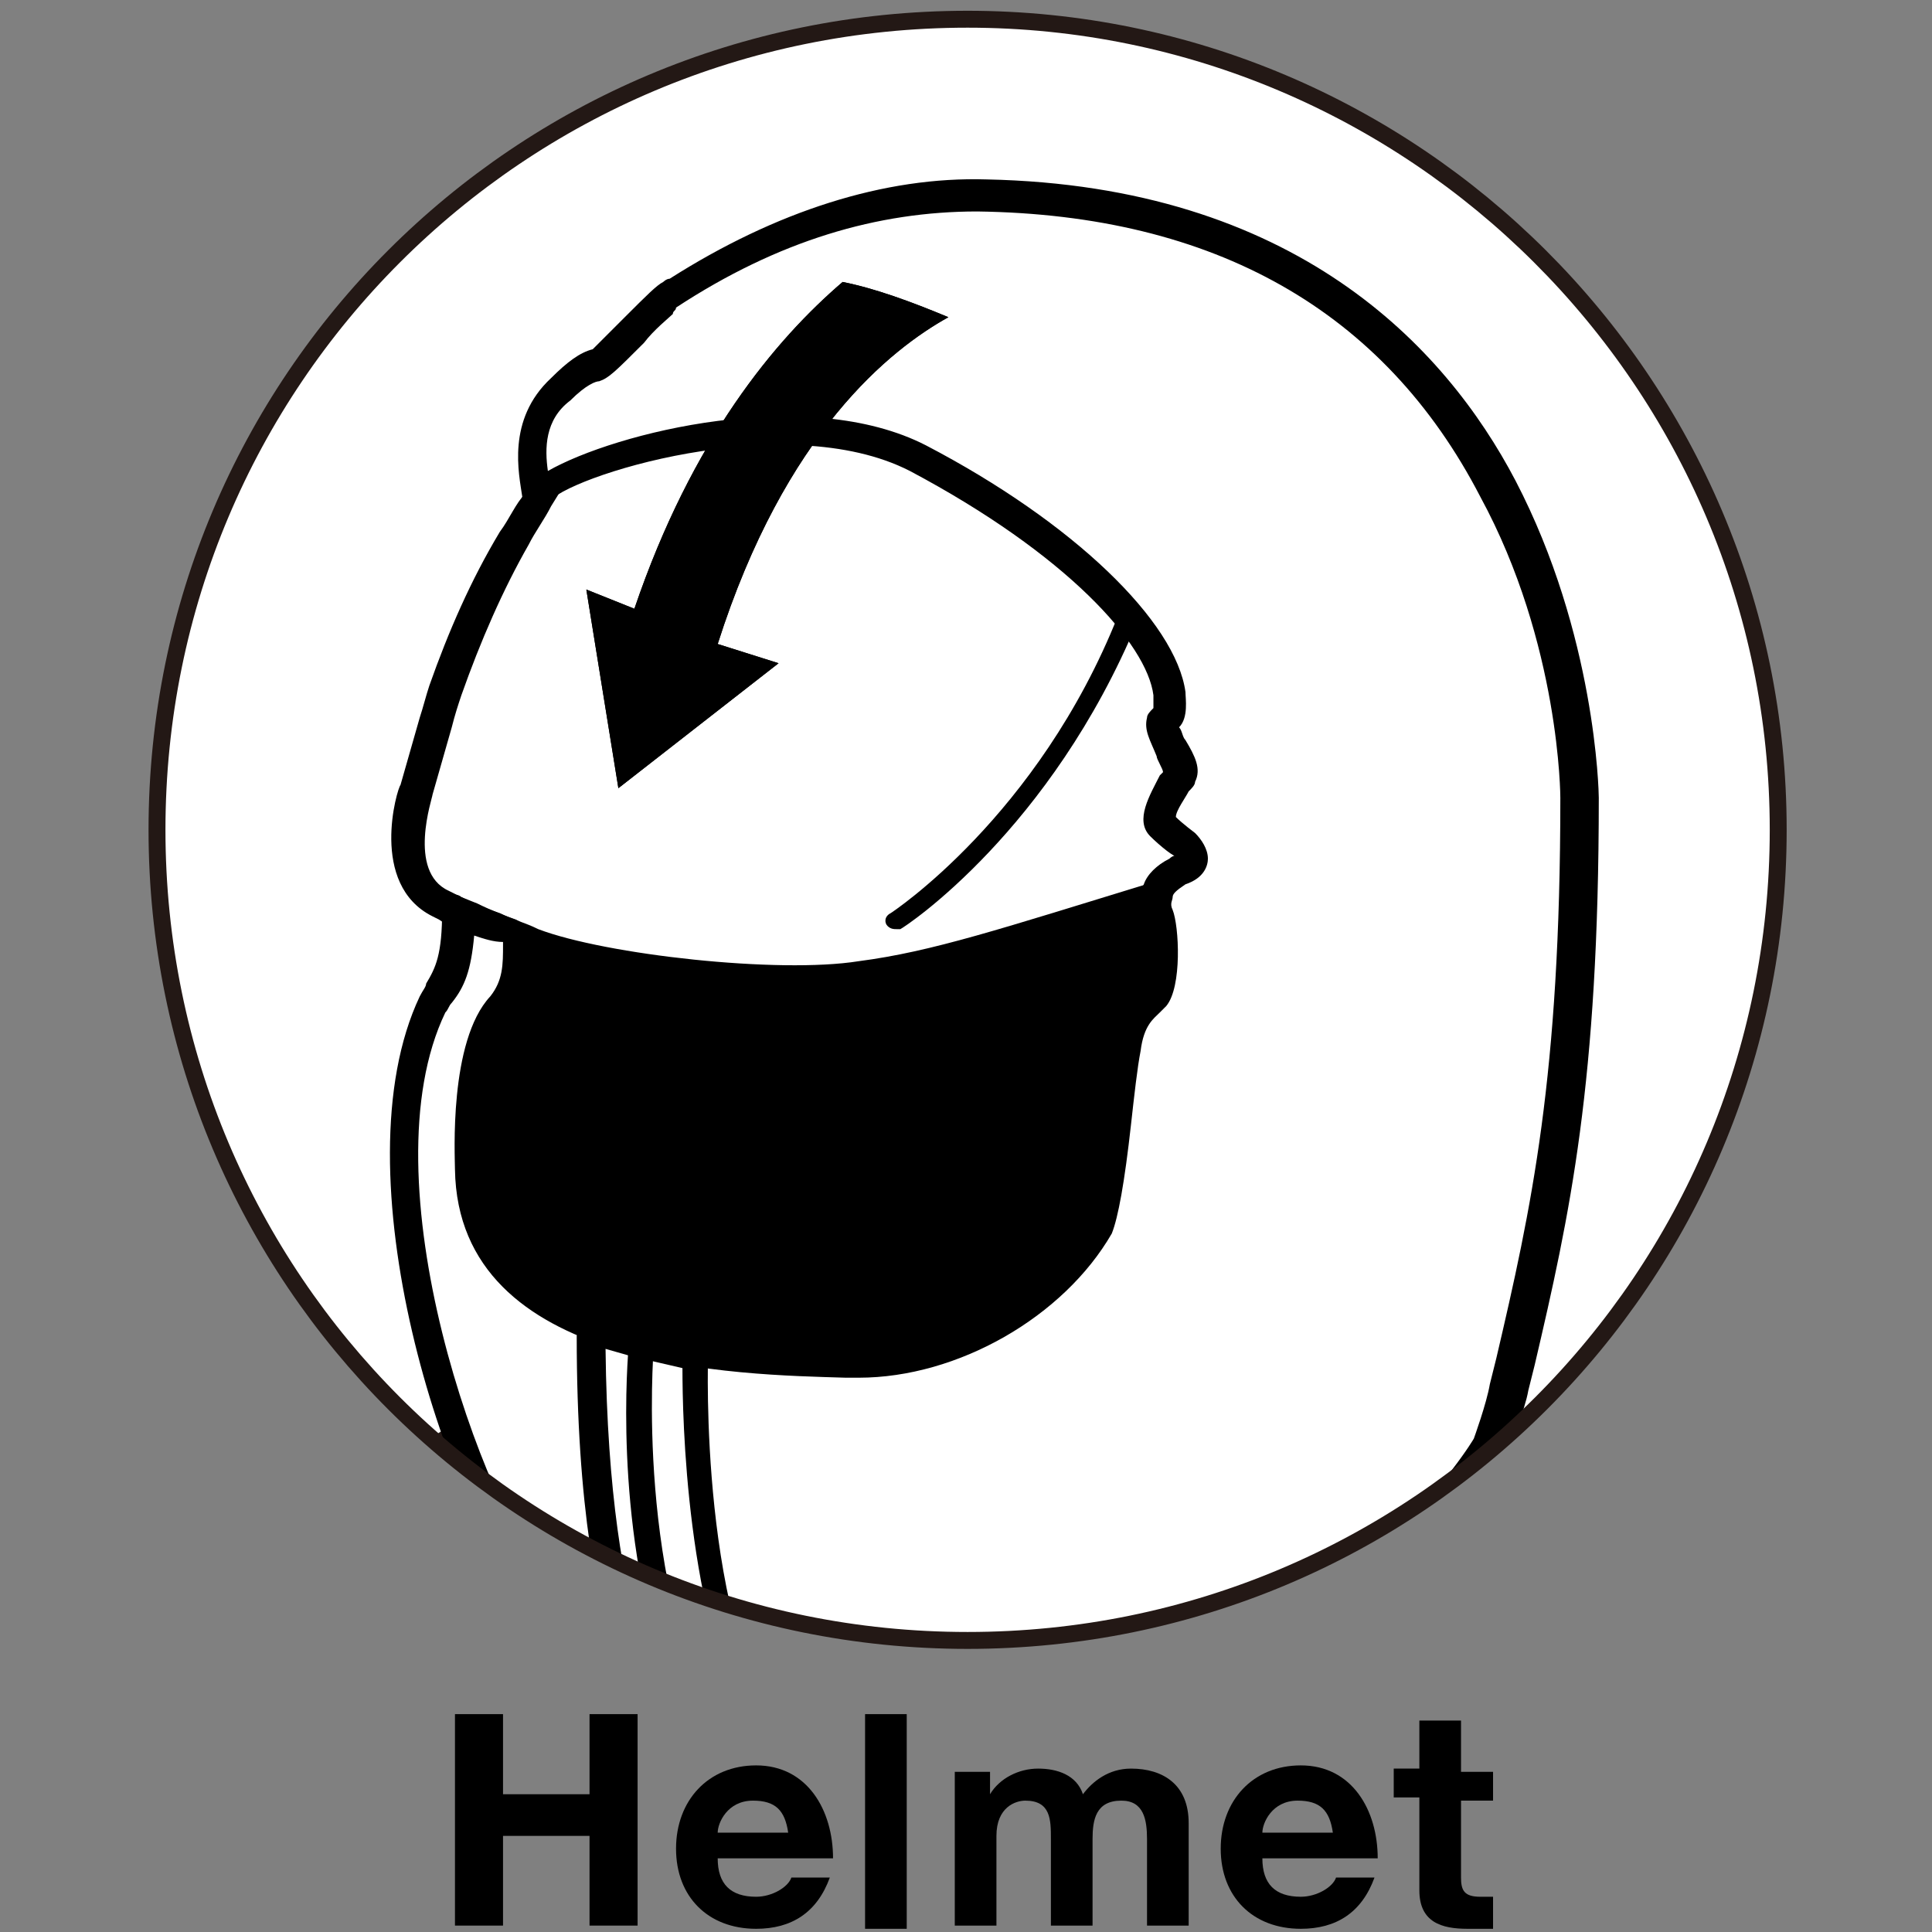
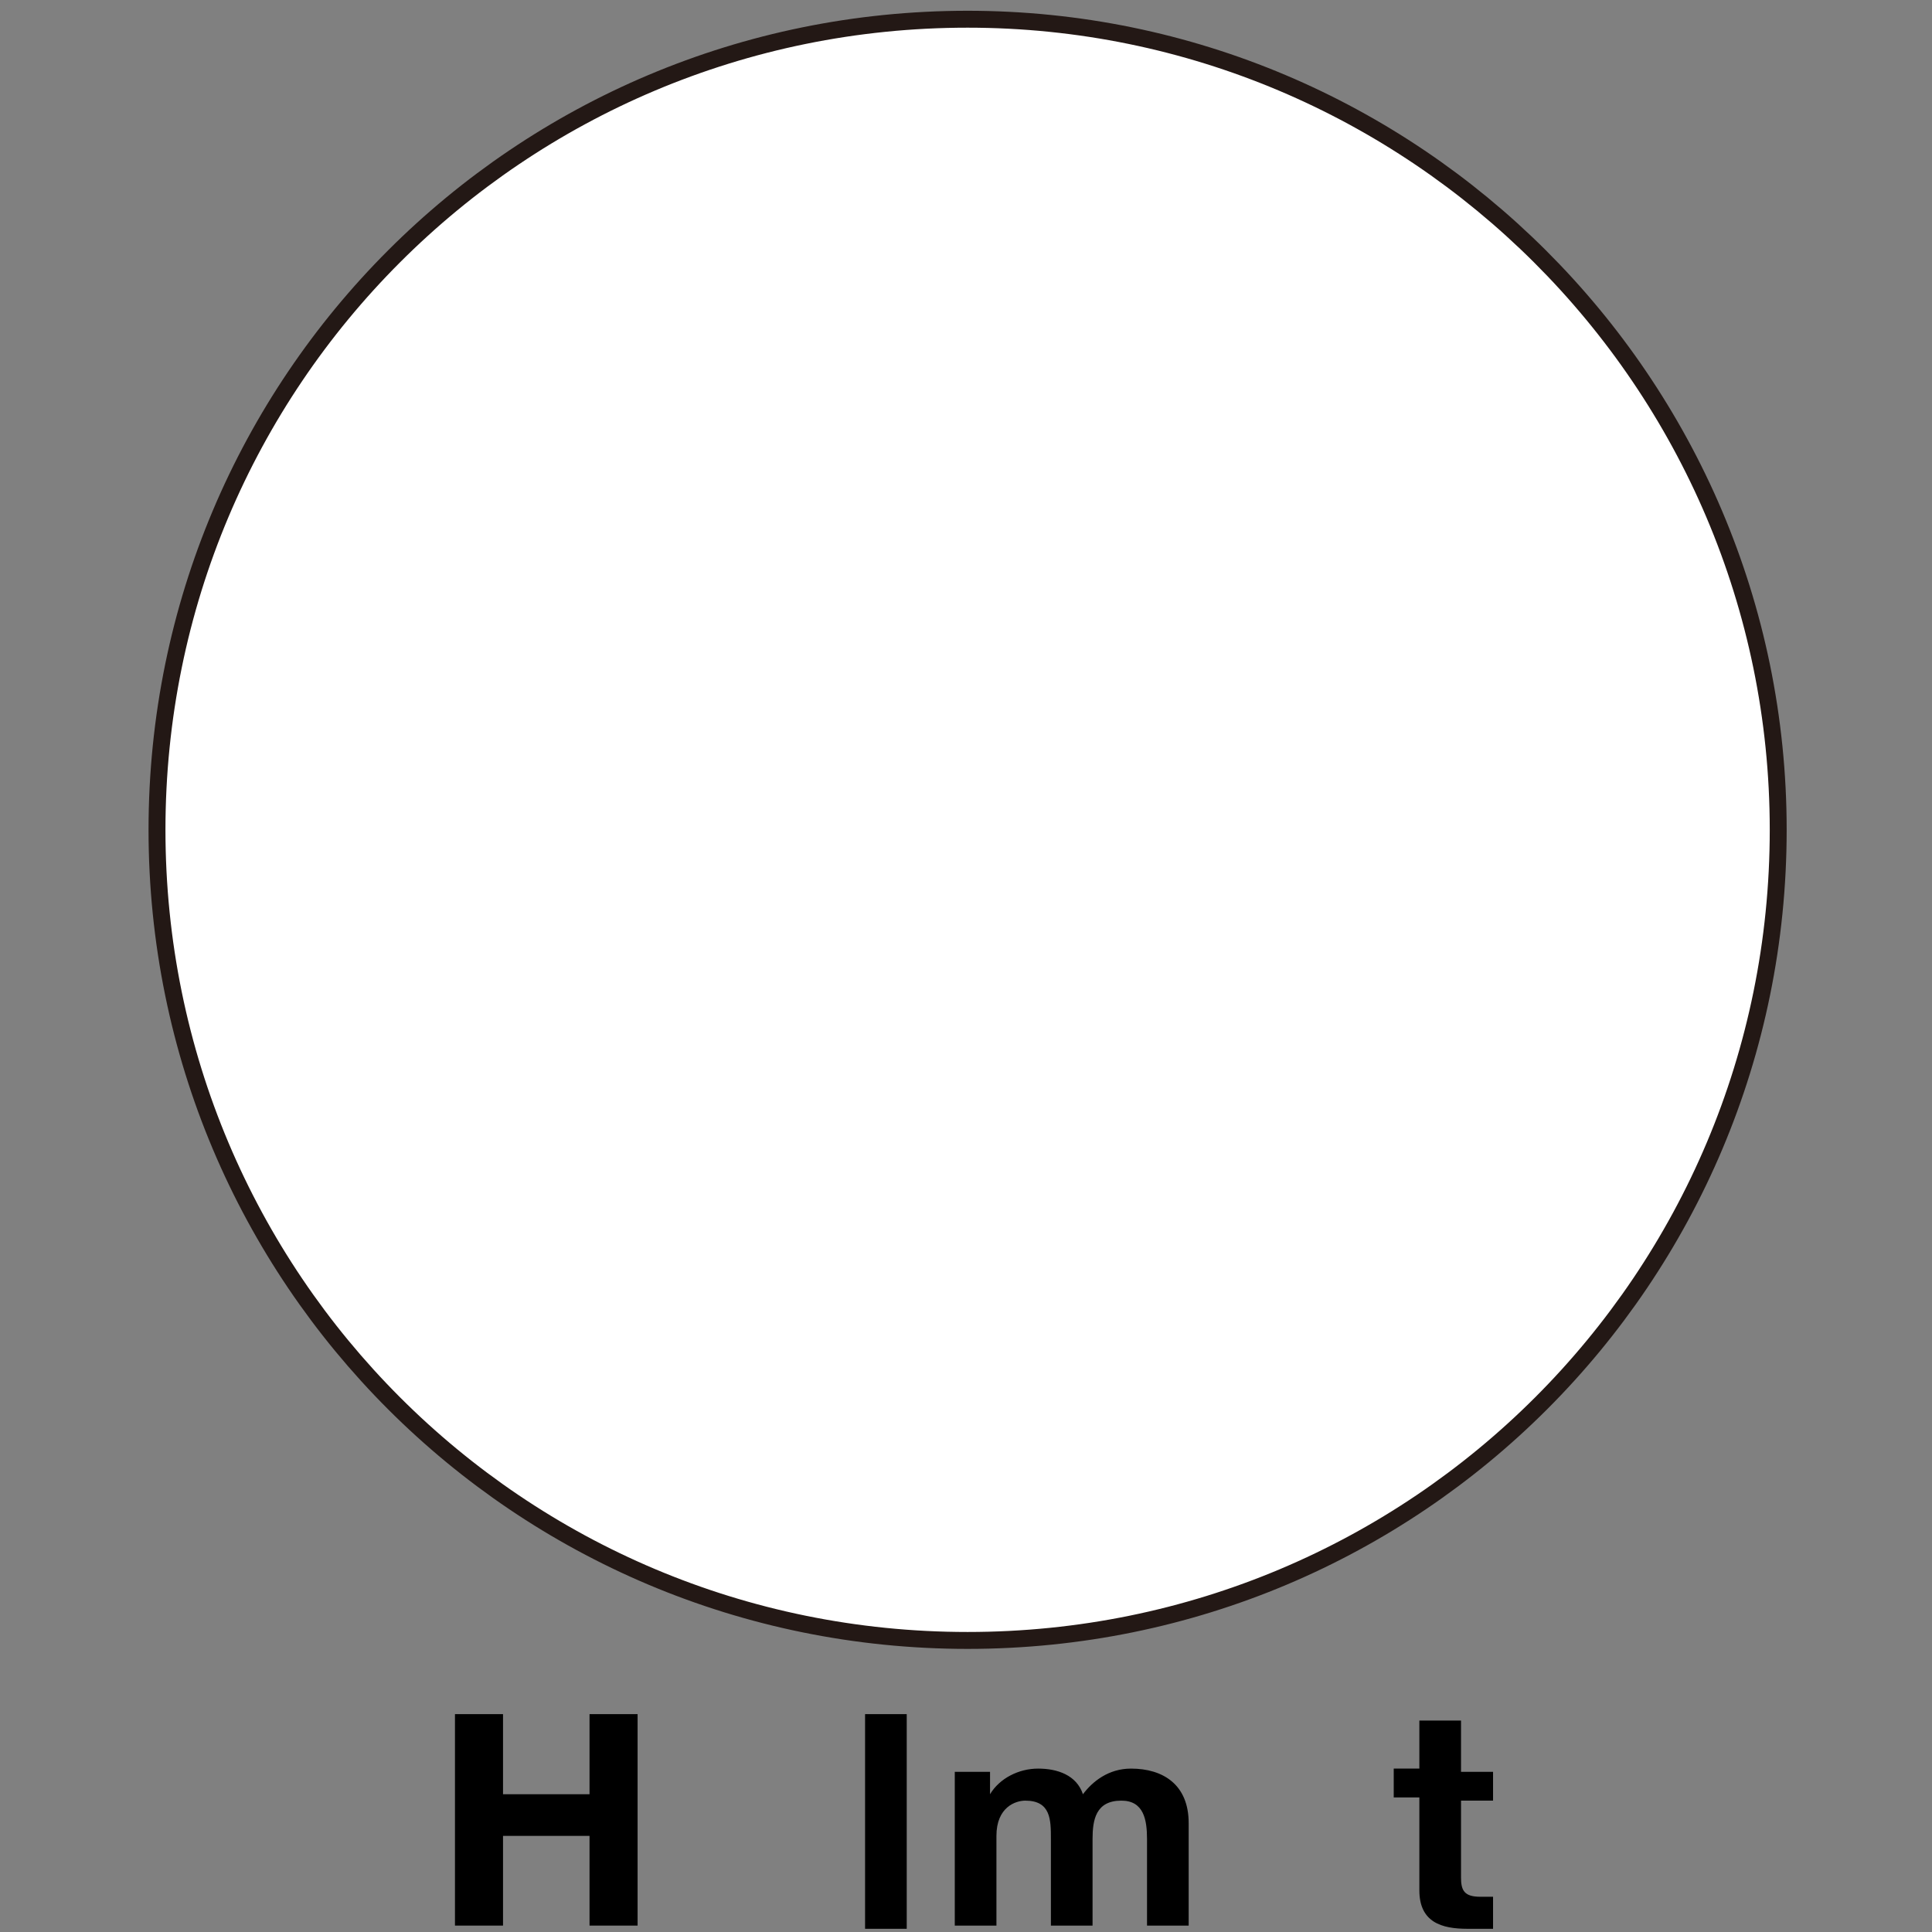
<svg xmlns="http://www.w3.org/2000/svg" xmlns:xlink="http://www.w3.org/1999/xlink" version="1.1" id="レイヤー_1" x="0px" y="0px" viewBox="0 0 60.3 60.3" style="enable-background:new 0 0 60.3 60.3;" xml:space="preserve">
  <rect x="0" y="0" width="60.3" height="60.3" fill="#808080" stroke="none" />
  <style type="text/css">
	.st0{fill:#FFFFFF;}
	.st1{clip-path:url(#SVGID_2_);}
	.st2{fill:none;stroke:#231815;stroke-width:0.379;stroke-linecap:round;stroke-linejoin:round;}
	.st3{fill:none;stroke:#231815;stroke-width:0.528;stroke-linecap:round;stroke-linejoin:round;}
</style>
  <path class="st0" d="M55.5,25.9c0,14-11.3,25.3-25.3,25.3S4.9,39.9,4.9,25.9S16.2,0.6,30.2,0.6C44.1,0.6,55.5,11.9,55.5,25.9z" />
  <g>
    <g>
      <defs>
-         <path id="SVGID_1_" d="M4.9,25.9c0,14,11.3,25.3,25.3,25.3s25.3-11.3,25.3-25.3S44.2,0.6,30.2,0.6C16.2,0.6,4.9,11.9,4.9,25.9" />
-       </defs>
+         </defs>
      <clipPath id="SVGID_2_">
        <use xlink:href="#SVGID_1_" style="overflow:visible;" />
      </clipPath>
      <g class="st1">
        <path class="st0" d="M54.1,47.2l-7.7-2c-0.3,0.3-1.1,1.1-3.8,3.4c-5.4,4.4-15.1,6.8-19.2,6.3s-5.4-4.1-6.1-4.8s-1.5-6.3-1.5-6.3     c-10,4.6-11,16-11,16h50.1L54.1,47.2z" />
        <path class="st2" d="M54.1,47.2l-7.7-2c-0.3,0.3-1.1,1.1-3.8,3.4c-5.4,4.4-15.1,6.8-19.2,6.3s-5.4-4.1-6.1-4.8s-1.5-6.3-1.5-6.3     c-10,4.6-11,16-11,16h50.1L54.1,47.2z" />
        <g>
          <path d="M24.9,31.1c-2.9,0-6.8-0.5-8.5-1.2c-0.5-0.2-0.9-0.4-1.3-0.5c-0.6-0.2-1.1-0.5-1.4-0.7l-0.2-0.1c-2-1-1.1-4-1-4.1      c0.2-0.7,0.4-1.4,0.6-2.1c0.1-0.3,0.2-0.7,0.3-1c0.6-1.7,1.3-3.3,2.2-4.8c0.3-0.4,0.5-0.9,0.8-1.2c0.7-1,1.4-2,2.2-2.9l0.1-0.1      c0.1,0,8.4-4.3,13.1-1.8c4.6,2.4,5,7.8,5.2,10.4c0,0.3,0,0.6,0.1,0.9c0,0.2,0.1,0.8-0.2,1.1c0.1,0.1,0.1,0.3,0.2,0.4      c0.3,0.5,0.5,0.9,0.3,1.3l-0.1,0.2c-0.1,0.2-0.2,0.5-0.5,0.7c-0.1,0.1-0.1,0.1-0.1,0.1c0.4,0.3,0.8,0.6,0.8,0.6l0,0      c0.2,0.2,0.4,0.5,0.4,0.8c0,0.2-0.1,0.6-0.7,0.8c-0.2,0.1-0.4,0.3-0.4,0.4c-0.1,0.1-0.2,0.2-0.3,0.2c-5,1.6-7.2,2.3-9.6,2.6      C26.3,31,25.6,31.1,24.9,31.1z M19.2,13.1c-0.7,0.8-1.4,1.7-2,2.7c-0.2,0.4-0.5,0.8-0.7,1.2c-0.8,1.4-1.5,3-2.1,4.7      c-0.1,0.3-0.2,0.6-0.3,1c-0.2,0.7-0.4,1.4-0.6,2.1c0,0.1-0.8,2.4,0.5,3l0.2,0.1c0.4,0.2,0.8,0.4,1.4,0.6      c0.4,0.2,0.8,0.3,1.2,0.5c2.1,0.8,7.5,1.4,10,1c2.3-0.3,4.4-1,9.3-2.5c0.2-0.2,0.4-0.4,0.7-0.6c0.1,0,0.1-0.1,0.1-0.1      c-0.1-0.1-0.5-0.4-0.8-0.7c-0.2-0.2-0.4-0.5-0.3-0.8c0-0.4,0.3-0.6,0.4-0.7c0.1-0.1,0.2-0.2,0.3-0.4l0.1-0.1      c0-0.1-0.2-0.4-0.2-0.5c-0.2-0.5-0.4-0.8-0.3-1.2c0-0.1,0.2-0.3,0.3-0.3l0,0c0,0-0.1-0.2-0.1-0.4c0-0.3-0.1-0.6-0.1-0.9      c-0.2-2.4-0.6-7.4-4.7-9.6C27.4,9.2,20,12.7,19.2,13.1z M36.5,24.1L36.5,24.1L36.5,24.1z" />
        </g>
        <path class="st0" d="M49.3,24.9c0-1-0.5-18.5-18.6-18.8c-5.4-0.1-9.6,3.1-9.9,3.2c-0.3,0.1-1.9,1.9-2.2,2     c-0.3,0.1-0.7,0.4-1.1,0.7c-1.3,1.2-0.8,3-0.7,3.4c0.7-1.1,7.8-3.4,11.9-1.2c4.9,2.6,7.6,5.5,7.9,7.4c0,0,0.1,0.7-0.2,0.9     c-0.3,0.2,0.7,1.4,0.5,1.7c-0.2,0.3-0.9,1.2-0.5,1.5c0.3,0.3,0.8,0.6,0.8,0.6s0.6,0.4-0.2,0.9c-0.3,0.2-0.5,0.4-0.6,0.6     c-0.1,0.3-0.1,0.5,0,0.8c0.2,0.5,0.2,2.2-0.2,2.5c-0.3,0.4-0.7,0.5-0.9,1.6c-0.3,1.4-0.5,4.9-0.9,5.5c-1.4,2.3-4.5,4.3-7.7,4.3     c-3.1-0.1-11.9,0-12.1-6.1c0,0-0.2-3.8,0.9-5.1c0.7-0.8,0.5-1.5,0.6-2.3c-0.4-0.2-1.4-0.6-1.7-0.8c0,1.9-0.4,2.1-0.8,2.9     C11,36.8,14.4,47.1,17,50c0.6,0.7,2.3,4.3,6.5,4.8c4.1,0.5,14.8-0.9,19.7-5.7c2.5-2.5,3.3-3.9,3.3-3.9s0.5-1.2,0.6-1.8     C48.3,38.2,49.3,34.2,49.3,24.9" />
        <g>
-           <path d="M25.4,55.4c-0.8,0-1.5,0-2.1-0.1c-3.7-0.5-5.6-3.3-6.4-4.5c-0.1-0.2-0.2-0.4-0.3-0.5c-2.7-3.2-6.1-13.7-3.5-19.2      c0.1-0.2,0.2-0.3,0.2-0.4c0.3-0.5,0.5-0.9,0.5-2.3c0-0.2,0.1-0.3,0.2-0.4c0.1-0.1,0.3-0.1,0.4,0l0.5,0.2      c0.4,0.2,0.9,0.4,1.2,0.5c0.2,0.1,0.3,0.2,0.3,0.4c0,0.1,0,0.2,0,0.4c0,0.7,0,1.5-0.7,2.2c-0.8,0.9-0.9,3.8-0.8,4.8      c0.1,5.4,8,5.6,11.3,5.6h0.3h0.1c2.7,0,5.8-1.7,7.1-4c0.2-0.3,0.4-1.9,0.5-3.1c0.1-0.9,0.2-1.8,0.3-2.3c0.2-1.1,0.6-1.4,0.9-1.7      c0.1-0.1,0.1-0.1,0.2-0.2c0.2-0.2,0.2-1.6,0.1-2c-0.2-0.4-0.2-0.8,0-1.2c0.1-0.3,0.4-0.6,0.8-0.8c0.1-0.1,0.2-0.1,0.2-0.1      c0,0.1-0.5-0.3-0.8-0.6c-0.5-0.5,0-1.3,0.3-1.9l0.1-0.1c0-0.1-0.2-0.4-0.2-0.5c-0.2-0.5-0.4-0.8-0.3-1.2c0-0.1,0.1-0.2,0.2-0.3      c0-0.1,0-0.3,0-0.4c-0.2-1.6-2.7-4.4-7.6-7c-3.9-2-10.8,0.2-11.3,1C17,15.9,16.8,16,16.7,16c-0.2,0-0.3-0.2-0.4-0.4v-0.1      c-0.1-0.7-0.5-2.4,0.9-3.7c0.5-0.5,0.9-0.8,1.3-0.9c0.1-0.1,0.6-0.6,1-1c0.7-0.7,1-1,1.2-1.1c0,0,0.1-0.1,0.2-0.1      c3.3-2.1,6.7-3.2,9.9-3.1c9.6,0.2,14.3,5.2,16.5,9.4c2.5,4.8,2.6,9.7,2.6,9.9c0,8.9-0.9,13-2,17.7l-0.2,0.8      c-0.1,0.6-0.6,1.8-0.6,1.9c-0.1,0.1-0.9,1.6-3.4,4.1C39.2,53.7,30.5,55.4,25.4,55.4z M14.8,29.2c-0.1,1.1-0.3,1.6-0.7,2.1      c-0.1,0.1-0.1,0.2-0.2,0.3C11.4,36.8,15,47,17.3,49.7c0.1,0.1,0.2,0.3,0.4,0.5c0.8,1.2,2.5,3.7,5.8,4.1      c4.1,0.5,14.7-0.9,19.3-5.6c2.4-2.4,3.2-3.8,3.2-3.8l0,0c0,0,0.4-1.1,0.5-1.7l0.2-0.8c1.1-4.7,2-8.8,2-17.5c0,0,0-4.8-2.5-9.4      c-3-5.8-8.3-8.8-15.7-8.9c-3.1,0-6.2,0.9-9.4,3c0,0.1-0.1,0.1-0.1,0.2c-0.1,0.1-0.6,0.5-0.9,0.9c-0.9,0.9-1.1,1.1-1.4,1.2      c-0.1,0-0.4,0.1-0.9,0.6C17,13.1,17,14,17.1,14.7c2.1-1.2,8.1-2.7,11.8-0.8c4.6,2.4,7.8,5.5,8.1,7.7c0,0.2,0.1,0.8-0.2,1.1      c0.1,0.1,0.1,0.3,0.2,0.4c0.3,0.5,0.5,0.9,0.3,1.3c0,0.1-0.1,0.2-0.2,0.3c-0.1,0.2-0.4,0.6-0.4,0.8c0.2,0.2,0.6,0.5,0.6,0.5      c0.2,0.2,0.4,0.5,0.4,0.8c0,0.2-0.1,0.6-0.7,0.8c-0.3,0.2-0.4,0.3-0.4,0.4s-0.1,0.2,0,0.4c0.2,0.5,0.3,2.4-0.2,3      c-0.1,0.1-0.1,0.1-0.2,0.2c-0.2,0.2-0.5,0.4-0.6,1.2c-0.1,0.5-0.2,1.4-0.3,2.3c-0.2,1.8-0.4,2.9-0.6,3.4      c-1.5,2.6-4.8,4.5-7.9,4.5h-0.1h-0.3c-3.3-0.1-12.1-0.2-12.2-6.5c0-0.4-0.2-4,1.1-5.4c0.4-0.5,0.4-1,0.4-1.6v-0.1      C15.4,29.4,15.1,29.3,14.8,29.2z M36.6,23L36.6,23L36.6,23z" />
+           <path d="M25.4,55.4c-0.8,0-1.5,0-2.1-0.1c-3.7-0.5-5.6-3.3-6.4-4.5c-0.1-0.2-0.2-0.4-0.3-0.5c-2.7-3.2-6.1-13.7-3.5-19.2      c0.1-0.2,0.2-0.3,0.2-0.4c0.3-0.5,0.5-0.9,0.5-2.3c0-0.2,0.1-0.3,0.2-0.4c0.1-0.1,0.3-0.1,0.4,0l0.5,0.2      c0.4,0.2,0.9,0.4,1.2,0.5c0.2,0.1,0.3,0.2,0.3,0.4c0,0.1,0,0.2,0,0.4c0,0.7,0,1.5-0.7,2.2c-0.8,0.9-0.9,3.8-0.8,4.8      c0.1,5.4,8,5.6,11.3,5.6h0.3h0.1c2.7,0,5.8-1.7,7.1-4c0.2-0.3,0.4-1.9,0.5-3.1c0.1-0.9,0.2-1.8,0.3-2.3c0.2-1.1,0.6-1.4,0.9-1.7      c0.1-0.1,0.1-0.1,0.2-0.2c0.2-0.2,0.2-1.6,0.1-2c-0.2-0.4-0.2-0.8,0-1.2c0.1-0.3,0.4-0.6,0.8-0.8c0.1-0.1,0.2-0.1,0.2-0.1      c0,0.1-0.5-0.3-0.8-0.6c-0.5-0.5,0-1.3,0.3-1.9l0.1-0.1c0-0.1-0.2-0.4-0.2-0.5c-0.2-0.5-0.4-0.8-0.3-1.2c0-0.1,0.1-0.2,0.2-0.3      c0-0.1,0-0.3,0-0.4c-0.2-1.6-2.7-4.4-7.6-7c-3.9-2-10.8,0.2-11.3,1C17,15.9,16.8,16,16.7,16c-0.2,0-0.3-0.2-0.4-0.4v-0.1      c-0.1-0.7-0.5-2.4,0.9-3.7c0.5-0.5,0.9-0.8,1.3-0.9c0.1-0.1,0.6-0.6,1-1c0.7-0.7,1-1,1.2-1.1c0,0,0.1-0.1,0.2-0.1      c3.3-2.1,6.7-3.2,9.9-3.1c9.6,0.2,14.3,5.2,16.5,9.4c2.5,4.8,2.6,9.7,2.6,9.9c0,8.9-0.9,13-2,17.7l-0.2,0.8      c-0.1,0.6-0.6,1.8-0.6,1.9c-0.1,0.1-0.9,1.6-3.4,4.1C39.2,53.7,30.5,55.4,25.4,55.4z M14.8,29.2c-0.1,1.1-0.3,1.6-0.7,2.1      c-0.1,0.1-0.1,0.2-0.2,0.3C11.4,36.8,15,47,17.3,49.7c0.1,0.1,0.2,0.3,0.4,0.5c0.8,1.2,2.5,3.7,5.8,4.1      c4.1,0.5,14.7-0.9,19.3-5.6c2.4-2.4,3.2-3.8,3.2-3.8l0,0c0,0,0.4-1.1,0.5-1.7l0.2-0.8c1.1-4.7,2-8.8,2-17.5c0,0,0-4.8-2.5-9.4      c-3-5.8-8.3-8.8-15.7-8.9c-3.1,0-6.2,0.9-9.4,3c0,0.1-0.1,0.1-0.1,0.2c-0.1,0.1-0.6,0.5-0.9,0.9c-0.9,0.9-1.1,1.1-1.4,1.2      c-0.1,0-0.4,0.1-0.9,0.6C17,13.1,17,14,17.1,14.7c2.1-1.2,8.1-2.7,11.8-0.8c0,0.2,0.1,0.8-0.2,1.1      c0.1,0.1,0.1,0.3,0.2,0.4c0.3,0.5,0.5,0.9,0.3,1.3c0,0.1-0.1,0.2-0.2,0.3c-0.1,0.2-0.4,0.6-0.4,0.8c0.2,0.2,0.6,0.5,0.6,0.5      c0.2,0.2,0.4,0.5,0.4,0.8c0,0.2-0.1,0.6-0.7,0.8c-0.3,0.2-0.4,0.3-0.4,0.4s-0.1,0.2,0,0.4c0.2,0.5,0.3,2.4-0.2,3      c-0.1,0.1-0.1,0.1-0.2,0.2c-0.2,0.2-0.5,0.4-0.6,1.2c-0.1,0.5-0.2,1.4-0.3,2.3c-0.2,1.8-0.4,2.9-0.6,3.4      c-1.5,2.6-4.8,4.5-7.9,4.5h-0.1h-0.3c-3.3-0.1-12.1-0.2-12.2-6.5c0-0.4-0.2-4,1.1-5.4c0.4-0.5,0.4-1,0.4-1.6v-0.1      C15.4,29.4,15.1,29.3,14.8,29.2z M36.6,23L36.6,23L36.6,23z" />
        </g>
        <path class="st0" d="M20.1,42l1.6,0.3c0,0-0.3,8.6,2.6,12.5l-2-0.3" />
        <g>
          <path d="M24.2,55.3C24.2,55.3,24.2,55.2,24.2,55.3l-2-0.3c-0.2,0-0.4-0.2-0.3-0.5s0.2-0.4,0.5-0.3l1.1,0.1      c-2.1-3.8-2.2-10.1-2.2-11.6L20,42.4c-0.2,0-0.4-0.3-0.3-0.5c0-0.2,0.3-0.4,0.5-0.3l1.6,0.3c0.2,0,0.3,0.2,0.3,0.4      c0,0.1-0.3,8.5,2.5,12.2c0.1,0.1,0.1,0.3,0,0.4C24.5,55.2,24.4,55.3,24.2,55.3z" />
        </g>
-         <path class="st0" d="M20.1,42c0,0-0.7,7.5,2.3,12.6L21,54.1c0,0-2.5-1.8-2.5-12.5L20.1,42z" />
        <g>
          <path d="M22.3,55c-0.1,0-0.1,0-0.2,0l-1.3-0.5c-0.2-0.1-2.8-2.1-2.8-12.8c0-0.1,0.1-0.2,0.2-0.3s0.2-0.1,0.3-0.1l1.6,0.4      c0.2,0,0.3,0.2,0.3,0.4c0,0.1-0.6,7.4,2.2,12.3c0.1,0.1,0.1,0.3,0,0.5C22.6,55,22.5,55,22.3,55z M21.2,53.7l0.2,0.1      c-2.1-4.5-1.9-10-1.8-11.5l-0.7-0.2C19,51.2,21,53.5,21.2,53.7z" />
        </g>
        <g>
-           <path d="M28,29c-0.1,0-0.2,0-0.3-0.1c-0.1-0.1-0.1-0.3,0.1-0.4c0,0,4.6-3,7.1-9.3C35,19,35.1,19,35.3,19      c0.2,0.1,0.2,0.2,0.2,0.4c-2.7,6.5-7.2,9.5-7.4,9.6C28.1,29,28.1,29,28,29z" />
-         </g>
+           </g>
        <path d="M29.6,9.9c-1.2-0.5-2.3-0.9-3.3-1.1c-2.1,1.8-4.7,4.9-6.5,10.2l-1.5-0.6l1,6.2l5-3.9l-1.9-0.6     C24.5,13.5,27.8,10.9,29.6,9.9" />
        <g>
          <path d="M29.6,9.9c-1.2-0.5-2.3-0.9-3.3-1.1c-2.1,1.8-4.7,4.9-6.5,10.2l-1.5-0.6l1,6.2l5-3.9l-1.9-0.6      C24.5,13.5,27.8,10.9,29.6,9.9z" />
        </g>
        <path d="M15.5,31.5c-1.1,1.3-0.9,5.1-0.9,5.1c0.1,2.9,2.1,4.4,4.6,5.2L20,42l1.6,0.3l0,0c2,0.3,3.9,0.3,5,0.3     c3.1,0.1,6.3-1.9,7.7-4.3c0.4-0.7,0.6-4.1,0.9-5.5c0.2-1.1,0.6-1.3,0.9-1.6c0.3-0.4,0.3-2,0.1-2.5c-0.1-0.3-0.1-0.5,0-0.8     c-5,1.6-7.1,2.2-9.5,2.6c-2.5,0.3-8.1-0.2-10.3-1.1c-0.4-0.2-0.9-0.4-1.2-0.5c0.4,0.2,0.4,0.2,0.8,0.3     C16.1,30,16.2,30.8,15.5,31.5" />
      </g>
    </g>
  </g>
  <g>
    <polygon points="18.4,53.5 18.4,56 15.7,56 15.7,53.5 14.2,53.5 14.2,60.1 15.7,60.1 15.7,57.3 18.4,57.3 18.4,60.1 19.9,60.1    19.9,53.5  " />
  </g>
  <g>
-     <path d="M24.6,57.2c-0.1-0.7-0.4-1-1.1-1c-0.8,0-1.1,0.7-1.1,1H24.6z M22.4,58c0,0.8,0.4,1.2,1.2,1.2c0.5,0,1-0.3,1.1-0.6h1.2   c-0.4,1.1-1.2,1.6-2.3,1.6c-1.5,0-2.5-1-2.5-2.5s1-2.6,2.5-2.6c1.6,0,2.4,1.4,2.4,2.9C26,58,22.4,58,22.4,58z" />
-   </g>
+     </g>
  <g>
    <rect x="27" y="53.5" width="1.3" height="6.7" />
  </g>
  <g>
    <path d="M29.6,55.3h1.3V56l0,0c0.3-0.5,0.9-0.8,1.5-0.8c0.6,0,1.2,0.2,1.4,0.8c0.3-0.4,0.8-0.8,1.5-0.8c1,0,1.8,0.5,1.8,1.7v3.2   h-1.3v-2.7c0-0.6-0.1-1.2-0.8-1.2c-0.8,0-0.9,0.6-0.9,1.2v2.7h-1.3v-2.7c0-0.6,0-1.2-0.8-1.2c-0.3,0-0.9,0.2-0.9,1.1v2.8h-1.3v-4.8   H29.6z" />
  </g>
  <g>
-     <path d="M41.6,57.2c-0.1-0.7-0.4-1-1.1-1c-0.8,0-1.1,0.7-1.1,1H41.6z M39.4,58c0,0.8,0.4,1.2,1.2,1.2c0.5,0,1-0.3,1.1-0.6h1.2   c-0.4,1.1-1.2,1.6-2.3,1.6c-1.5,0-2.5-1-2.5-2.5s1-2.6,2.5-2.6c1.6,0,2.4,1.4,2.4,2.9C43,58,39.4,58,39.4,58z" />
-   </g>
+     </g>
  <g>
    <path d="M45.6,55.3h1v0.9h-1v2.4c0,0.4,0.1,0.6,0.6,0.6c0.1,0,0.3,0,0.4,0v1c-0.2,0-0.5,0-0.8,0c-0.8,0-1.5-0.2-1.5-1.2v-2.9h-0.8   v-0.9h0.8v-1.5h1.3V55.3z" />
  </g>
  <path class="st3" d="M55.5,25.9c0,14-11.3,25.3-25.3,25.3S4.9,39.9,4.9,25.9S16.2,0.6,30.2,0.6C44.1,0.6,55.5,11.9,55.5,25.9z" />
</svg>